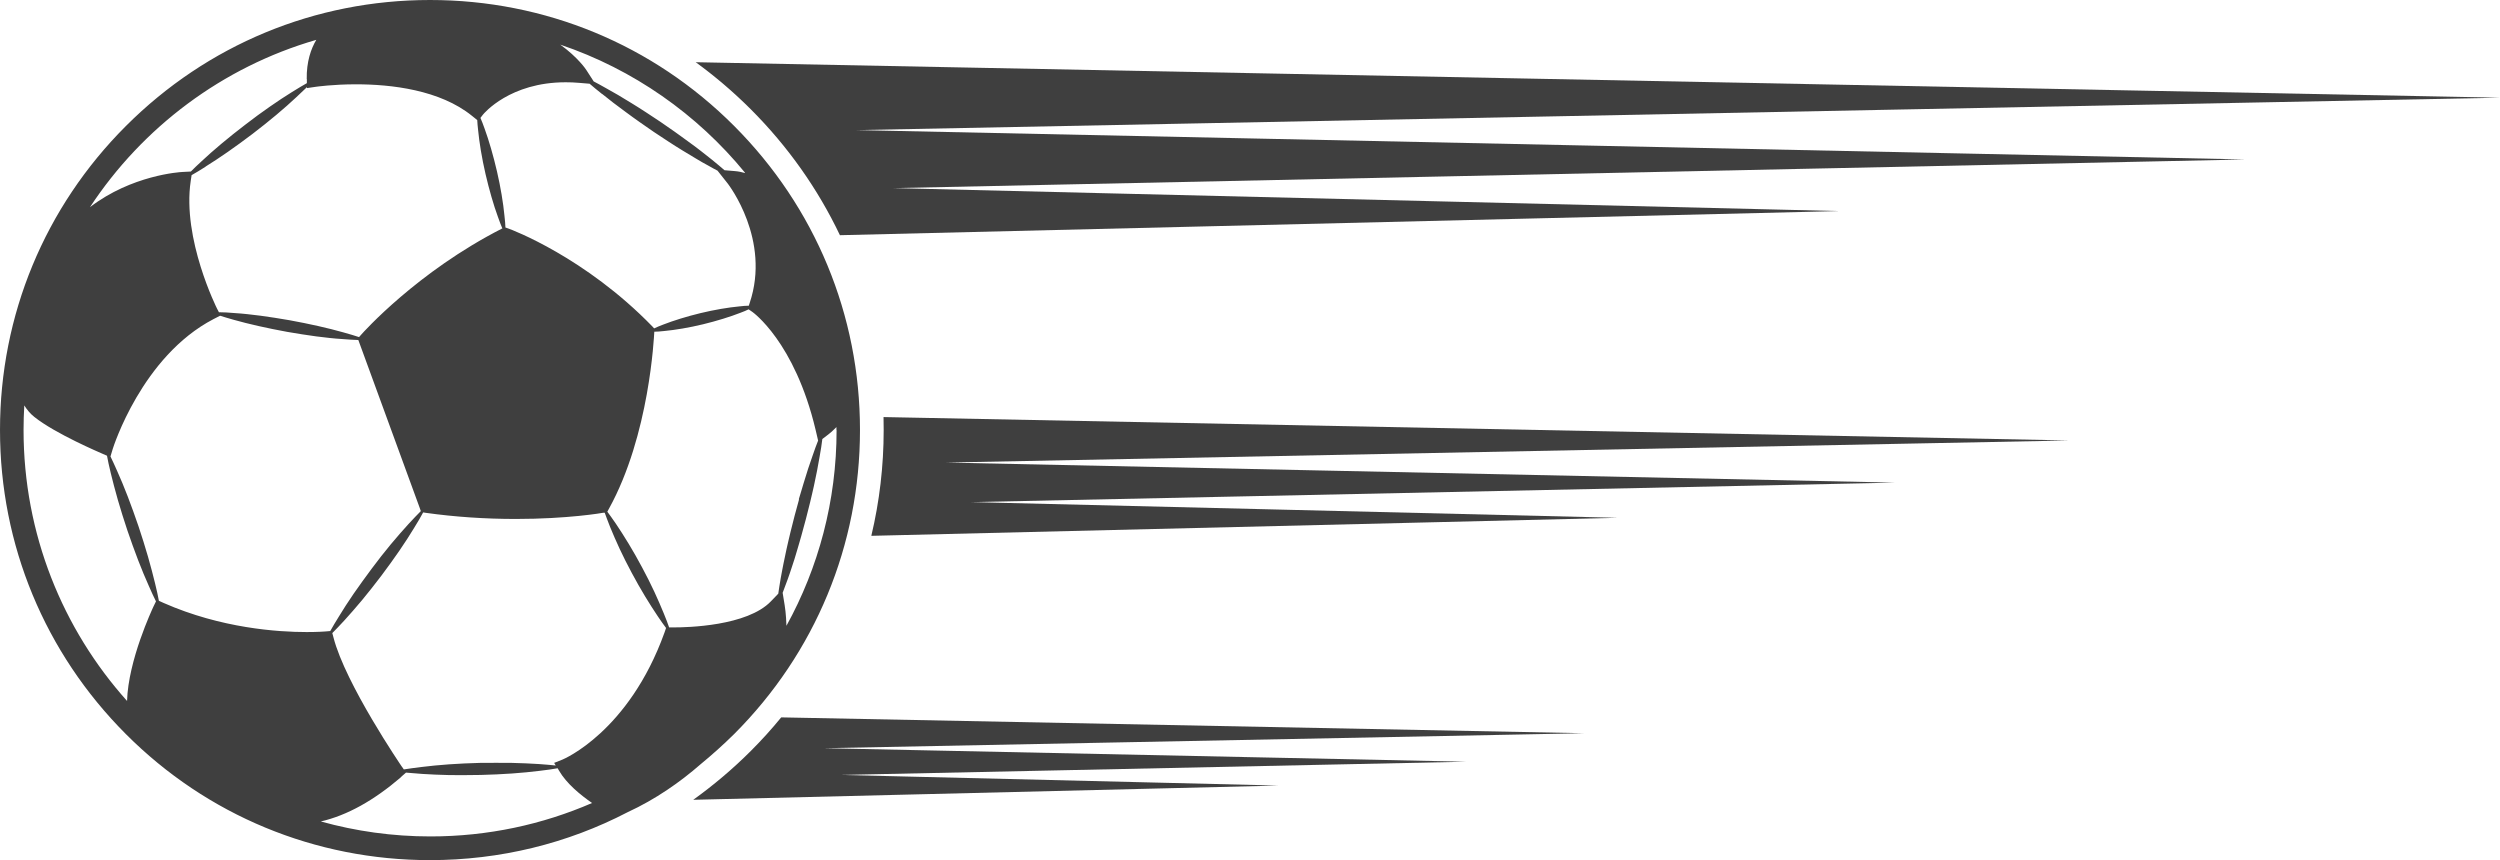
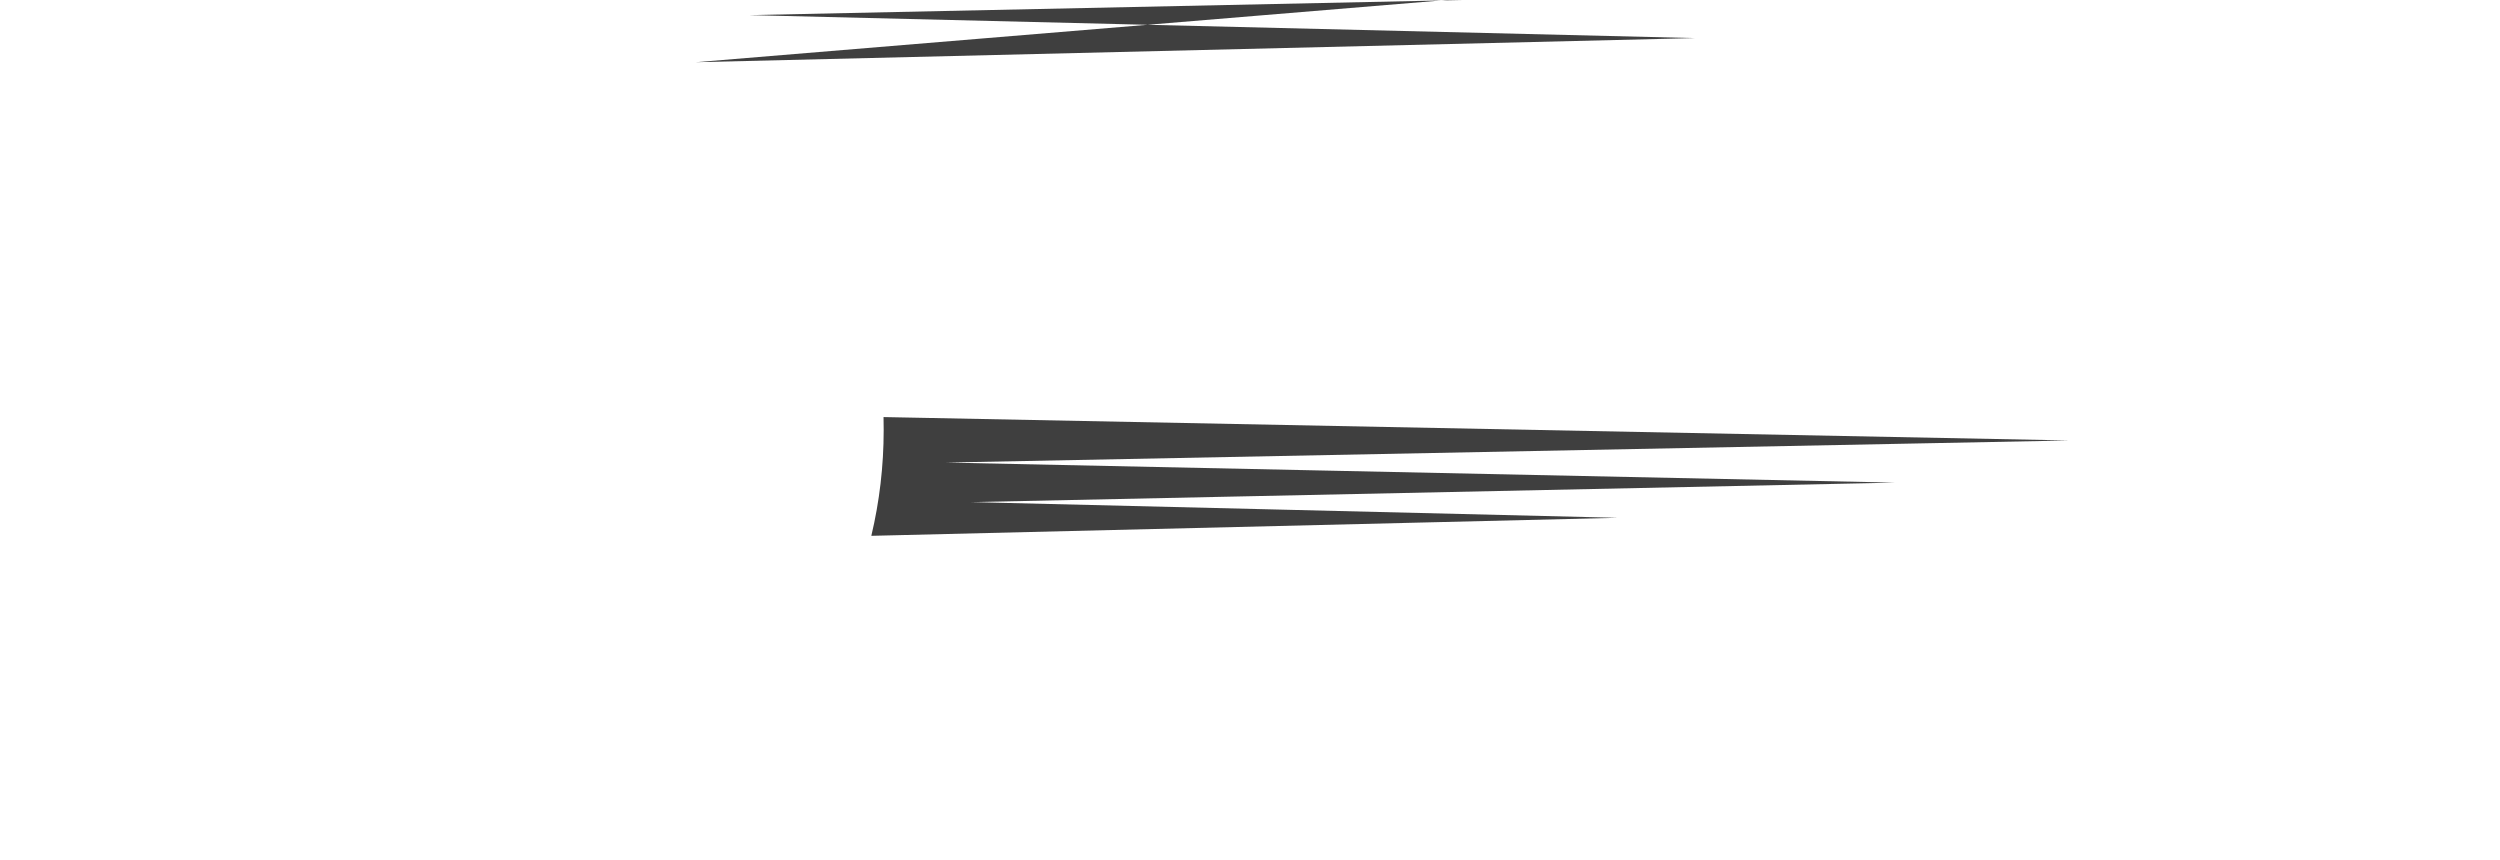
<svg xmlns="http://www.w3.org/2000/svg" id="Layer_2" viewBox="0 0 171.98 59.17">
  <defs>
    <style>.cls-1{fill:#3f3f3f;}</style>
  </defs>
  <g id="Layer_1-2">
    <g>
-       <path class="cls-1" d="M47.86,4.28c1.33,.97,2.6,2.05,3.79,3.24,2.56,2.56,4.62,5.49,6.13,8.66l68.74-1.66-65.05-1.58,92.98-1.97-95.52-2.02,113.05-2.23L47.86,4.28Z" />
+       <path class="cls-1" d="M47.86,4.28l68.74-1.66-65.05-1.58,92.98-1.97-95.52-2.02,113.05-2.23L47.86,4.28Z" />
      <path class="cls-1" d="M60.78,28.69c0,.3,.01,.59,.01,.89,0,2.49-.29,4.93-.85,7.28l51.34-1.24-44.46-1.08,63.54-1.34-65.28-1.38,77.25-1.52-81.57-1.61Z" />
-       <path class="cls-1" d="M53.74,49.35c-.65,.8-1.35,1.57-2.09,2.31-1.24,1.24-2.57,2.36-3.96,3.36l40.25-.98-30.08-.73,43-.91-44.17-.93,52.28-1.03-55.22-1.09Z" />
-       <path class="cls-1" d="M8.66,8.67C3.08,14.25,0,21.68,0,29.58s3.08,15.33,8.66,20.92,13.02,8.67,20.92,8.67c4.81,0,9.45-1.14,13.6-3.3,1.91-.88,3.6-2.06,5.02-3.3,.79-.65,1.56-1.34,2.3-2.07,5.59-5.59,8.66-13.02,8.66-20.92s-3.08-15.33-8.66-20.92S37.49,0,29.58,0,14.25,3.08,8.66,8.67Zm42.58,3.23c-.21-.06-.44-.11-.69-.13l-.71-.06c-.24-.2-.52-.45-.86-.72-.23-.19-.49-.39-.76-.6-.27-.21-.56-.43-.87-.65-.31-.22-.61-.45-.94-.68-.32-.22-.65-.45-.98-.68-.33-.22-.67-.44-1-.66-.33-.22-.66-.42-.98-.62-.64-.4-1.24-.75-1.77-1.04-.31-.18-.6-.33-.84-.46l-.49-.76c-.04-.07-.59-.89-1.81-1.77,5.03,1.7,9.42,4.79,12.71,8.81Zm6.31,17.69c0,4.88-1.25,9.47-3.45,13.46-.02-.79-.11-1.36-.12-1.41l-.14-.86c.1-.26,.22-.57,.34-.91,.1-.28,.21-.59,.31-.91,.11-.32,.22-.67,.32-1.02,.1-.36,.22-.72,.32-1.1,.1-.38,.21-.76,.31-1.14,.1-.38,.19-.77,.29-1.15,.1-.38,.17-.76,.26-1.12,.16-.73,.29-1.41,.39-2,.09-.48,.15-.9,.19-1.23l.42-.32c.12-.09,.33-.27,.55-.5,0,.07,0,.13,0,.2ZM1.62,29.58c0-.57,.02-1.13,.05-1.69,.19,.3,.41,.57,.69,.79,1.45,1.16,4.55,2.47,4.68,2.53l.32,.14c.06,.31,.14,.72,.26,1.2,.13,.55,.3,1.17,.49,1.85,.19,.67,.42,1.38,.65,2.08,.24,.7,.49,1.4,.74,2.05,.25,.65,.5,1.25,.73,1.76,.19,.44,.36,.8,.5,1.08l-.18,.37c-.08,.18-1.73,3.68-1.81,6.48-4.43-4.95-7.12-11.48-7.12-18.64ZM41.42,6.46c.47,.38,1.02,.81,1.63,1.25,.3,.22,.61,.45,.94,.68,.32,.22,.65,.45,.98,.68,.33,.22,.67,.44,1,.66,.33,.22,.66,.42,.98,.62,.32,.2,.63,.38,.93,.56,.29,.18,.58,.34,.84,.48,.23,.13,.44,.25,.64,.35l.72,.91c.04,.06,2.96,3.84,1.49,8.2l-.06,.18c-.19,0-.41,.02-.67,.05-.74,.07-1.7,.23-2.65,.46-.95,.23-1.88,.52-2.57,.79-.24,.09-.45,.18-.62,.26l-.12-.13c-4.63-4.77-9.7-6.67-9.91-6.74l-.2-.07c-.01-.23-.03-.51-.07-.83-.08-.84-.26-1.94-.51-3.02-.25-1.08-.56-2.15-.85-2.94-.1-.29-.2-.54-.29-.75l.17-.22c.07-.09,1.86-2.23,5.69-2.23,.3,0,.61,.01,.93,.04l.72,.06c.23,.2,.52,.44,.86,.71Zm13.55,27.89c-.1,.38-.21,.76-.31,1.14-.1,.38-.19,.77-.29,1.15-.1,.38-.17,.76-.26,1.12-.08,.36-.15,.72-.22,1.05-.07,.33-.12,.65-.18,.95-.07,.41-.13,.78-.17,1.08l-.5,.52c-1.64,1.72-5.81,1.8-6.63,1.8-.12,0-.18,0-.19,0h-.19c-.09-.26-.21-.59-.37-.97-.18-.44-.4-.95-.65-1.49-.25-.54-.54-1.11-.84-1.67-.3-.56-.61-1.11-.92-1.62-.31-.51-.61-.98-.88-1.38-.23-.34-.43-.61-.59-.83l.11-.2c2.8-5.07,3.1-11.86,3.12-12.15v-.03c.19,0,.43-.02,.7-.05,.74-.07,1.7-.23,2.65-.46,.95-.23,1.88-.52,2.57-.79,.22-.08,.41-.16,.57-.24l.26,.18s2.91,2.04,4.35,8.12l.17,.73c-.11,.28-.24,.62-.37,1.01-.2,.56-.42,1.22-.63,1.93-.1,.36-.22,.72-.33,1.1Zm-32.24,9.06l-.36,.03s-.48,.04-1.27,.04c-1.98,0-5.89-.26-9.84-2l-.33-.15c-.06-.31-.14-.72-.26-1.19-.13-.55-.3-1.17-.49-1.85-.19-.67-.42-1.38-.65-2.08-.24-.7-.49-1.4-.74-2.05-.25-.65-.5-1.25-.73-1.76-.17-.39-.33-.73-.46-1l.16-.53c.02-.06,1.99-6.35,6.93-8.92l.45-.23c.26,.08,.58,.18,.94,.28,.5,.14,1.08,.29,1.71,.43,.63,.14,1.3,.28,1.97,.4,.67,.12,1.35,.22,1.99,.31,.64,.08,1.23,.15,1.75,.18,.46,.04,.85,.06,1.15,.07l.07,.19,4.15,11.35,.08,.23c-.22,.22-.51,.52-.85,.89-.37,.4-.78,.88-1.22,1.4-.43,.52-.88,1.09-1.31,1.67-.43,.58-.86,1.17-1.24,1.72-.38,.56-.73,1.09-1.01,1.56-.25,.4-.45,.74-.6,1.01ZM14.14,11.46c.46-.28,.98-.63,1.53-1.01,.55-.38,1.12-.8,1.69-1.23,.57-.43,1.12-.88,1.64-1.31,.51-.43,.98-.84,1.37-1.21,.29-.27,.54-.51,.75-.71v.07s.61-.09,.61-.09c.01,0,1.16-.17,2.76-.17,2.42,0,5.77,.38,7.98,2.17l.36,.29c.01,.2,.03,.43,.06,.69,.08,.84,.26,1.94,.51,3.02,.25,1.08,.56,2.15,.85,2.94,.11,.32,.22,.6,.31,.81h-.02c-5.84,2.98-9.55,7.14-9.7,7.31l-.14,.16c-.28-.09-.65-.21-1.1-.33-.5-.14-1.08-.29-1.71-.43-.63-.14-1.3-.28-1.97-.4-.67-.12-1.35-.22-1.99-.31-.64-.08-1.23-.15-1.75-.18-.45-.04-.82-.06-1.12-.06l-.13-.25s-2.41-4.79-1.81-8.78l.06-.4c.26-.15,.59-.34,.96-.58Zm6.97-6.02v.28c-.26,.15-.61,.35-1.02,.61-.46,.28-.98,.63-1.53,1.01-.55,.38-1.12,.8-1.69,1.24-.57,.43-1.12,.88-1.64,1.31-.51,.43-.98,.84-1.37,1.21-.29,.26-.53,.5-.73,.7l-.58,.03c-.2,.01-3.49,.22-6.36,2.42,3.61-5.49,9.11-9.64,15.57-11.51-.36,.6-.68,1.49-.66,2.71Zm6.54,47.31c-.04-.06-3.89-5.7-4.71-8.9l-.08-.3c.22-.22,.5-.51,.83-.87,.37-.4,.78-.88,1.22-1.4,.43-.52,.88-1.09,1.32-1.67,.43-.58,.86-1.16,1.24-1.72,.38-.56,.73-1.09,1.01-1.56,.27-.43,.48-.8,.63-1.08l.19,.03c2,.28,4.08,.42,6.18,.42,3.58,0,5.94-.41,6.04-.43h.08c.09,.25,.21,.58,.37,.98,.18,.44,.4,.95,.65,1.49,.25,.54,.54,1.11,.84,1.67,.3,.56,.61,1.11,.92,1.62,.31,.51,.61,.98,.88,1.38,.21,.31,.4,.58,.56,.79l-.11,.32c-2.46,6.83-6.96,8.71-7.01,8.73l-.58,.23,.11,.18c-.31-.03-.7-.07-1.16-.1-.55-.04-1.19-.06-1.88-.08-.69-.01-1.42,0-2.15,0-.73,.02-1.46,.05-2.15,.1-.68,.05-1.32,.11-1.87,.18-.5,.06-.93,.12-1.24,.17l-.14-.2Zm-.09,.72l.37-.32h0c.3,.03,.68,.06,1.12,.09,.55,.04,1.19,.06,1.88,.08,.69,.01,1.42,0,2.15-.01,.73-.02,1.46-.05,2.15-.1,.68-.05,1.32-.11,1.87-.18,.51-.06,.94-.12,1.26-.18l.1,.17c.51,.88,1.46,1.66,2.27,2.22-3.41,1.48-7.17,2.3-11.12,2.3-2.61,0-5.14-.36-7.54-1.03,1.81-.42,3.63-1.43,5.52-3.05Z" />
    </g>
  </g>
</svg>